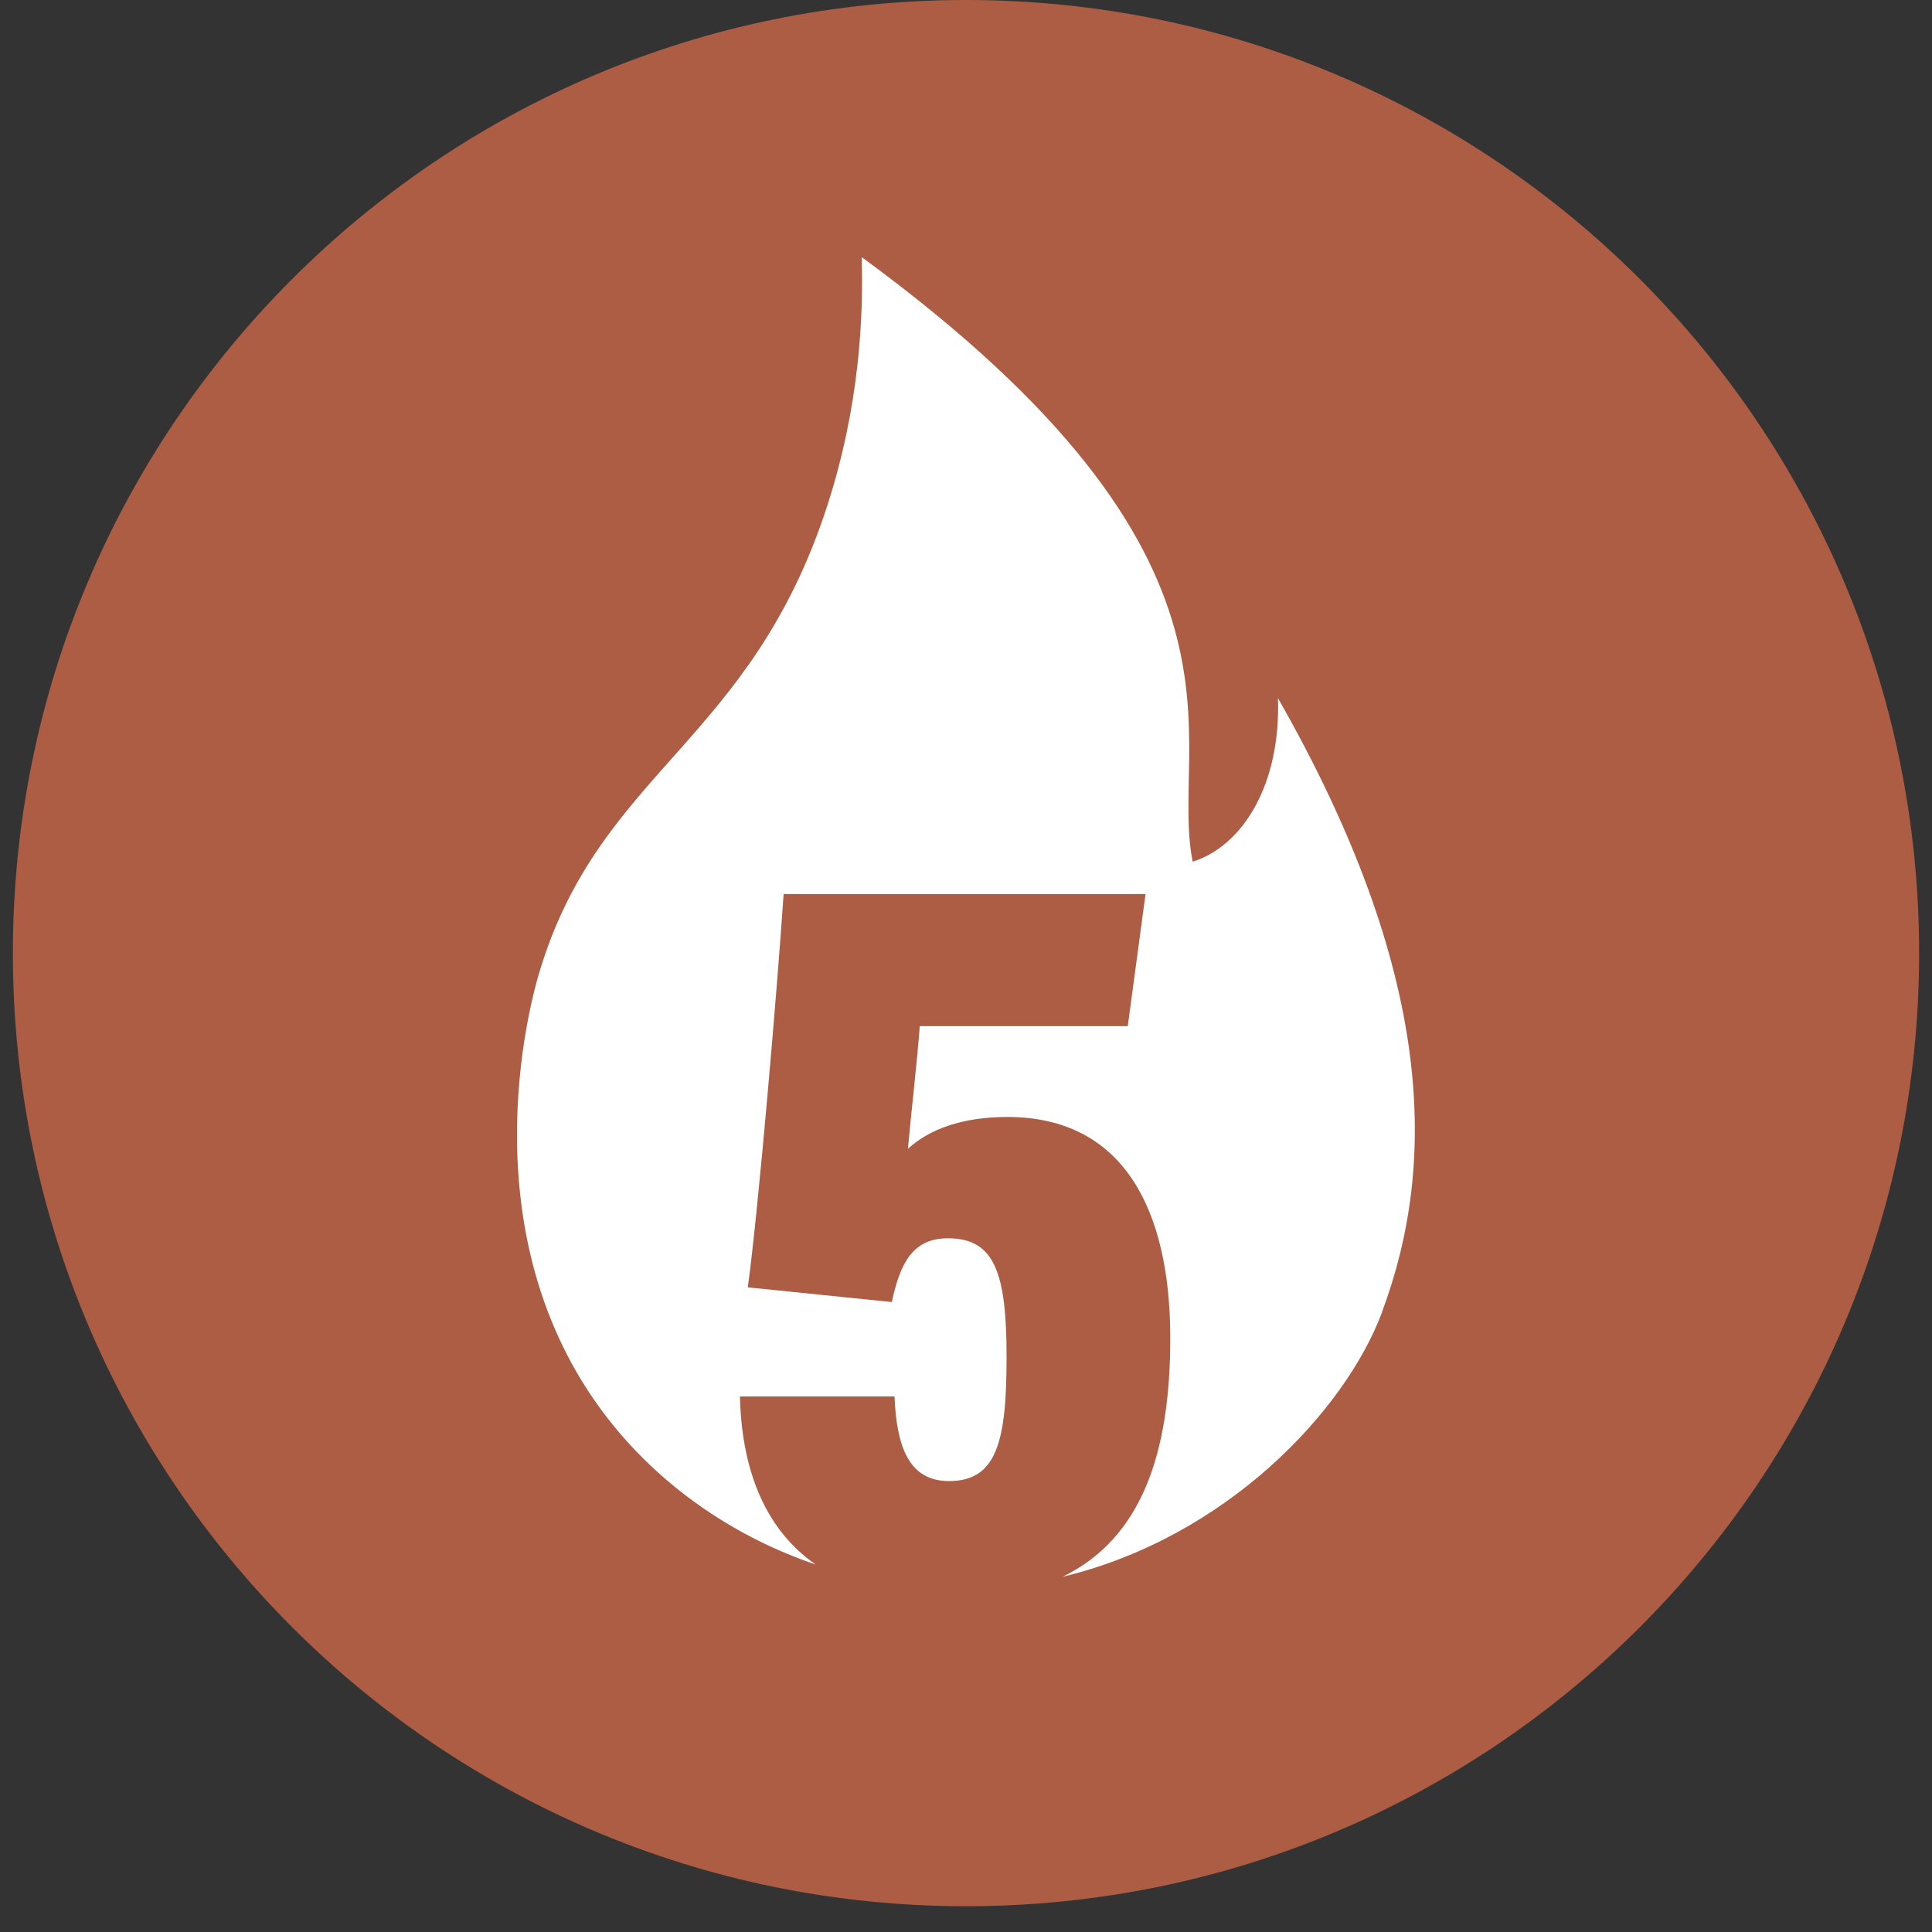
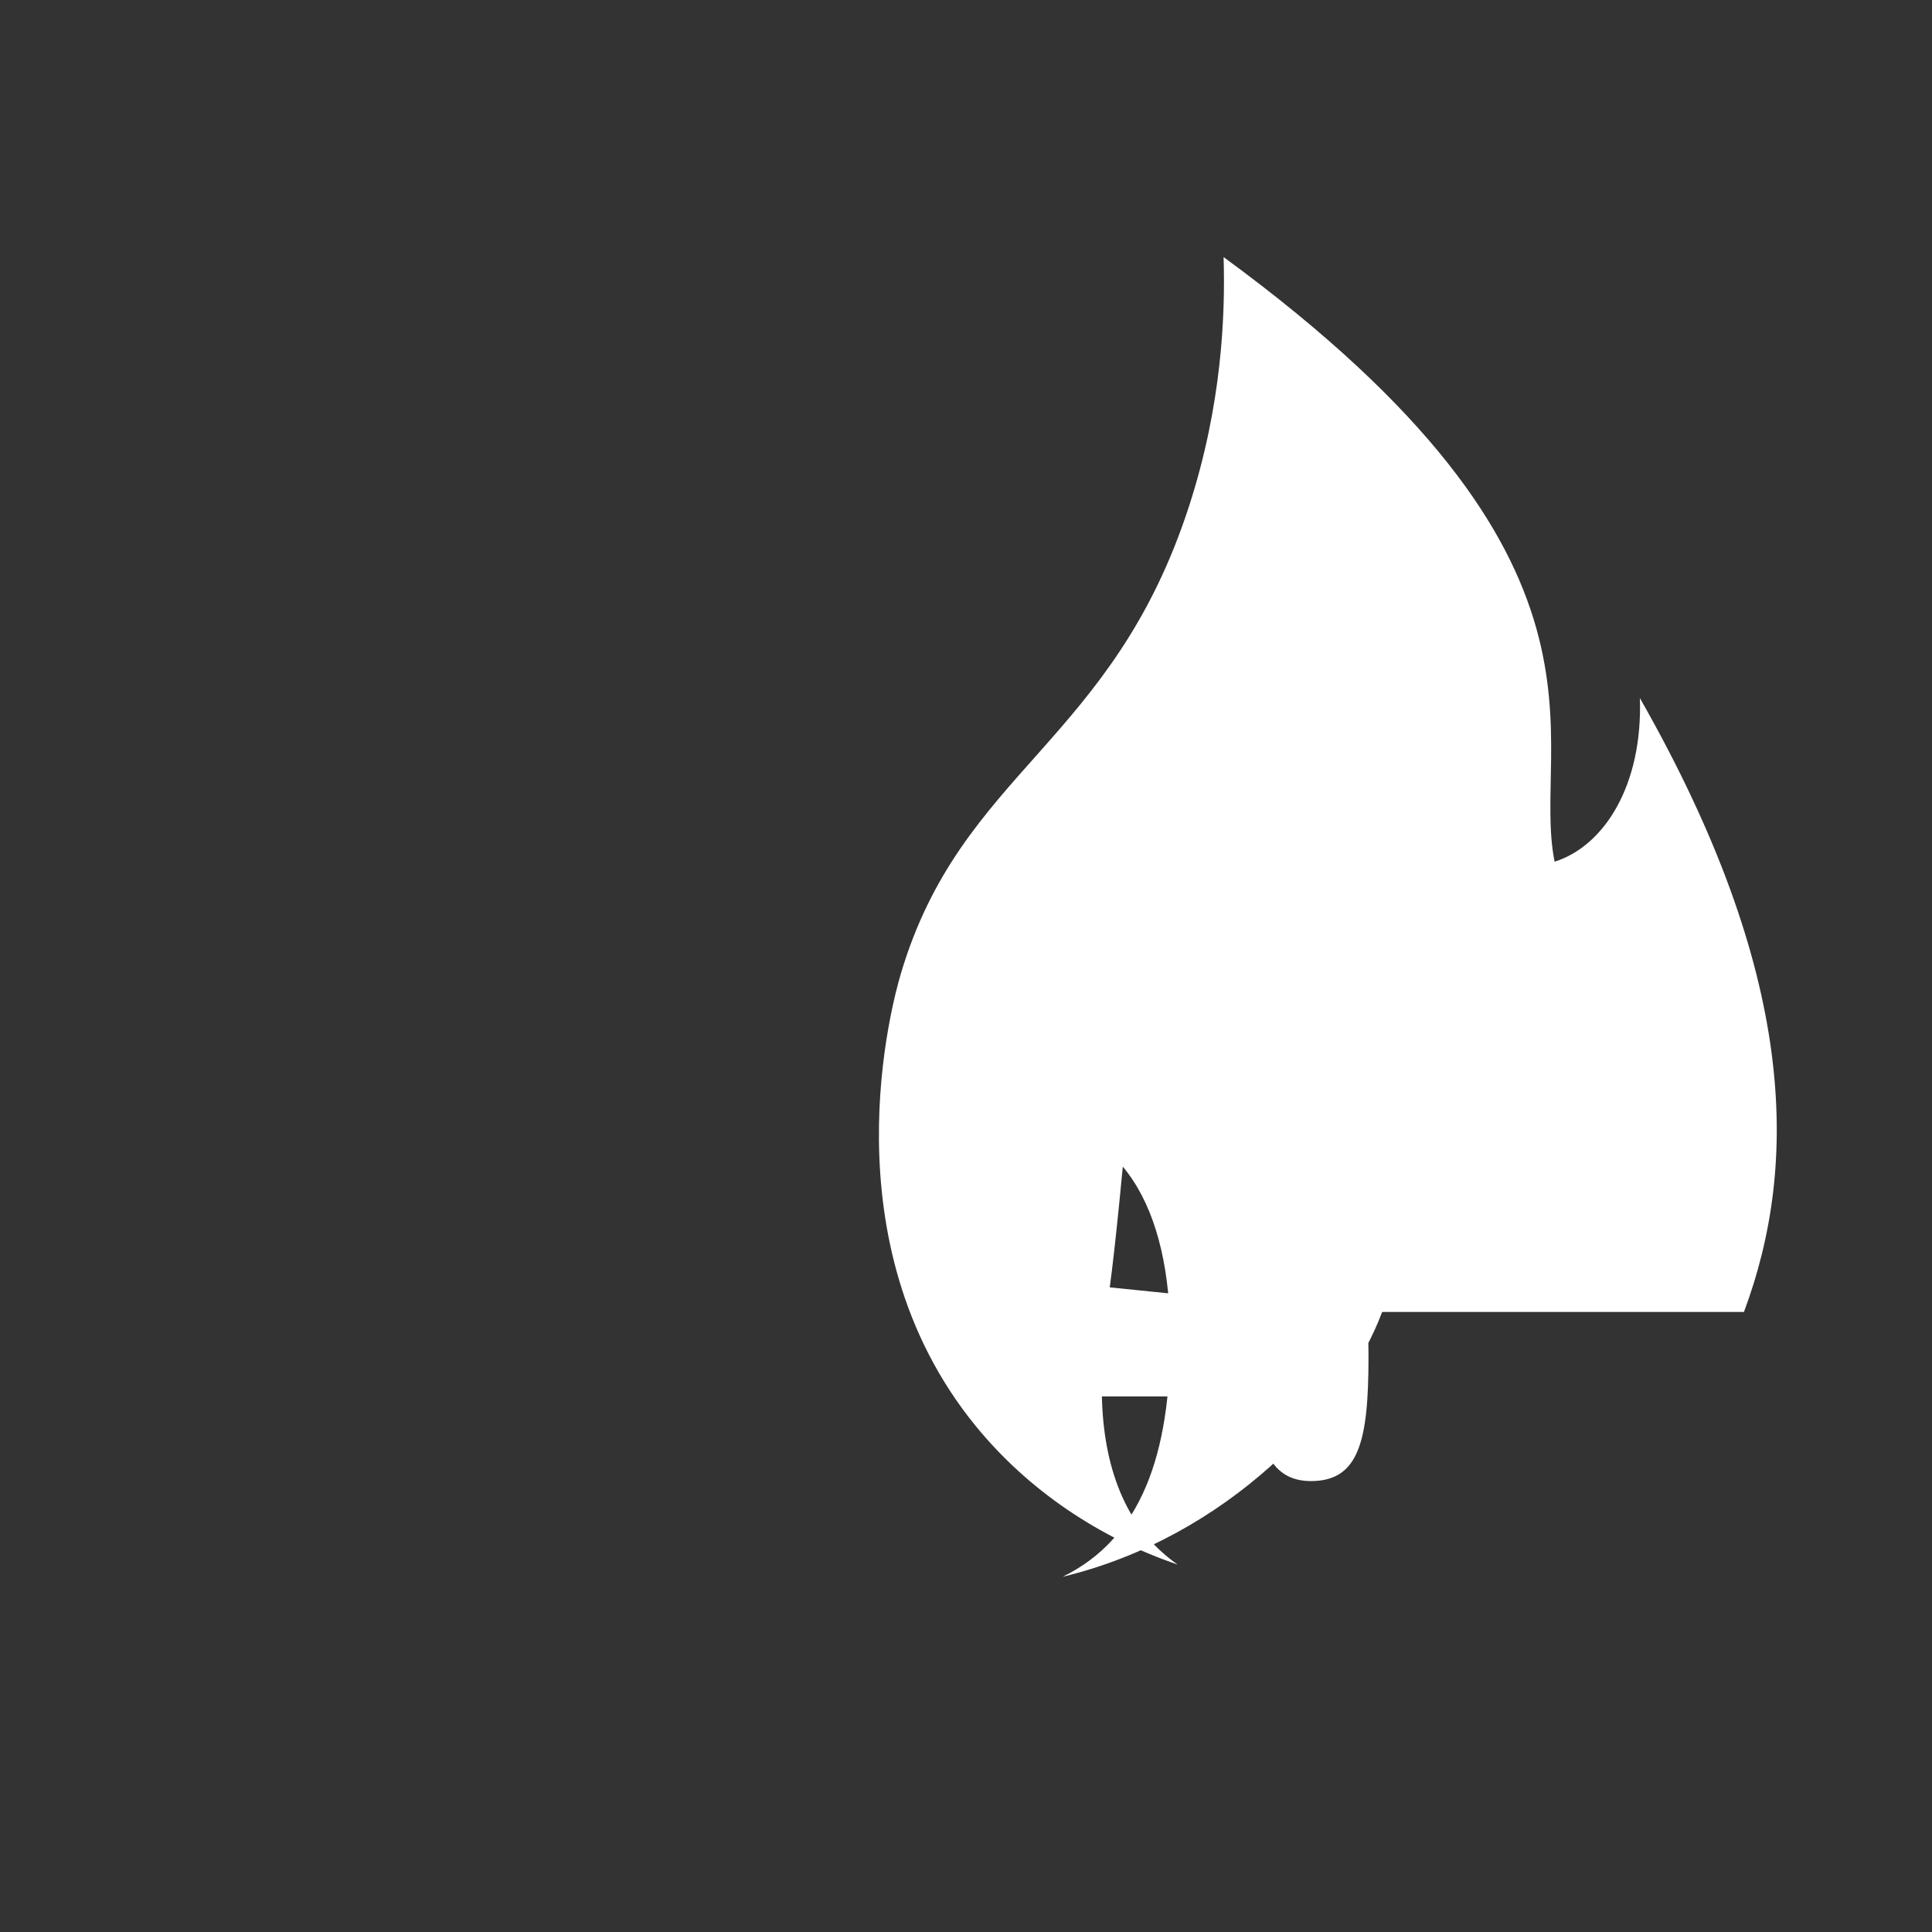
<svg xmlns="http://www.w3.org/2000/svg" id="Layer_1" viewBox="0 0 150 150">
  <rect x="0" y="0" width="150" height="150" fill="#333333" stroke="none" />
  <defs>
    <style>.cls-1{fill:#ac5d43;}.cls-1,.cls-2{stroke-width:0px;}.cls-2{fill:#fff;}</style>
  </defs>
-   <path class="cls-1" d="m149,74c0,40.87-33.13,74-74,74S1,114.87,1,74,34.13,0,75,0s74,33.13,74,74" />
-   <path id="Crib_5" class="cls-2" d="m107.31,101.86c-2.86,7.68-12.1,17.51-24.81,20.56,6.14-2.99,8.36-9.59,8.36-18.52,0-9.93-3.6-17.18-12.66-17.18-3.39,0-6.03.91-7.71,2.48.22-2.5.73-6.9.92-9.53h16.15l1.38-10.26h-28.1c-.46,6.93-1.94,24.4-2.78,30.54l11.18,1.14c.65-3,1.6-4.95,4.36-4.95,3.62,0,4.55,2.68,4.55,9.21s-.74,9.64-4.47,9.64c-3.14,0-4.07-2.71-4.23-6.57h-12c.12,5.31,1.73,10.17,5.88,13.05-6.07-2.06-11.6-5.76-15.68-10.76-11.67-14.31-6.42-33.06-5.8-35.14,4.68-15.74,16.41-17.83,22.39-36.34,2.51-7.77,2.8-14.69,2.66-19.27,32.38,23.7,23.78,37.45,25.7,46.94,3.85-1.21,6.85-5.94,6.62-12.7,12.15,21.31,12.4,36.09,8.08,47.66Z" />
+   <path id="Crib_5" class="cls-2" d="m107.31,101.86c-2.86,7.68-12.1,17.51-24.81,20.56,6.14-2.99,8.36-9.59,8.36-18.52,0-9.93-3.6-17.18-12.66-17.18-3.39,0-6.03.91-7.71,2.48.22-2.5.73-6.9.92-9.53h16.15l1.38-10.26c-.46,6.93-1.94,24.4-2.78,30.54l11.18,1.14c.65-3,1.6-4.95,4.36-4.95,3.62,0,4.55,2.68,4.55,9.21s-.74,9.64-4.47,9.64c-3.14,0-4.07-2.71-4.23-6.57h-12c.12,5.31,1.73,10.17,5.88,13.05-6.07-2.06-11.6-5.76-15.68-10.76-11.67-14.31-6.42-33.06-5.8-35.14,4.68-15.74,16.41-17.83,22.39-36.34,2.51-7.77,2.8-14.69,2.66-19.27,32.38,23.7,23.78,37.45,25.7,46.94,3.85-1.21,6.85-5.94,6.62-12.7,12.15,21.31,12.4,36.09,8.08,47.66Z" />
</svg>